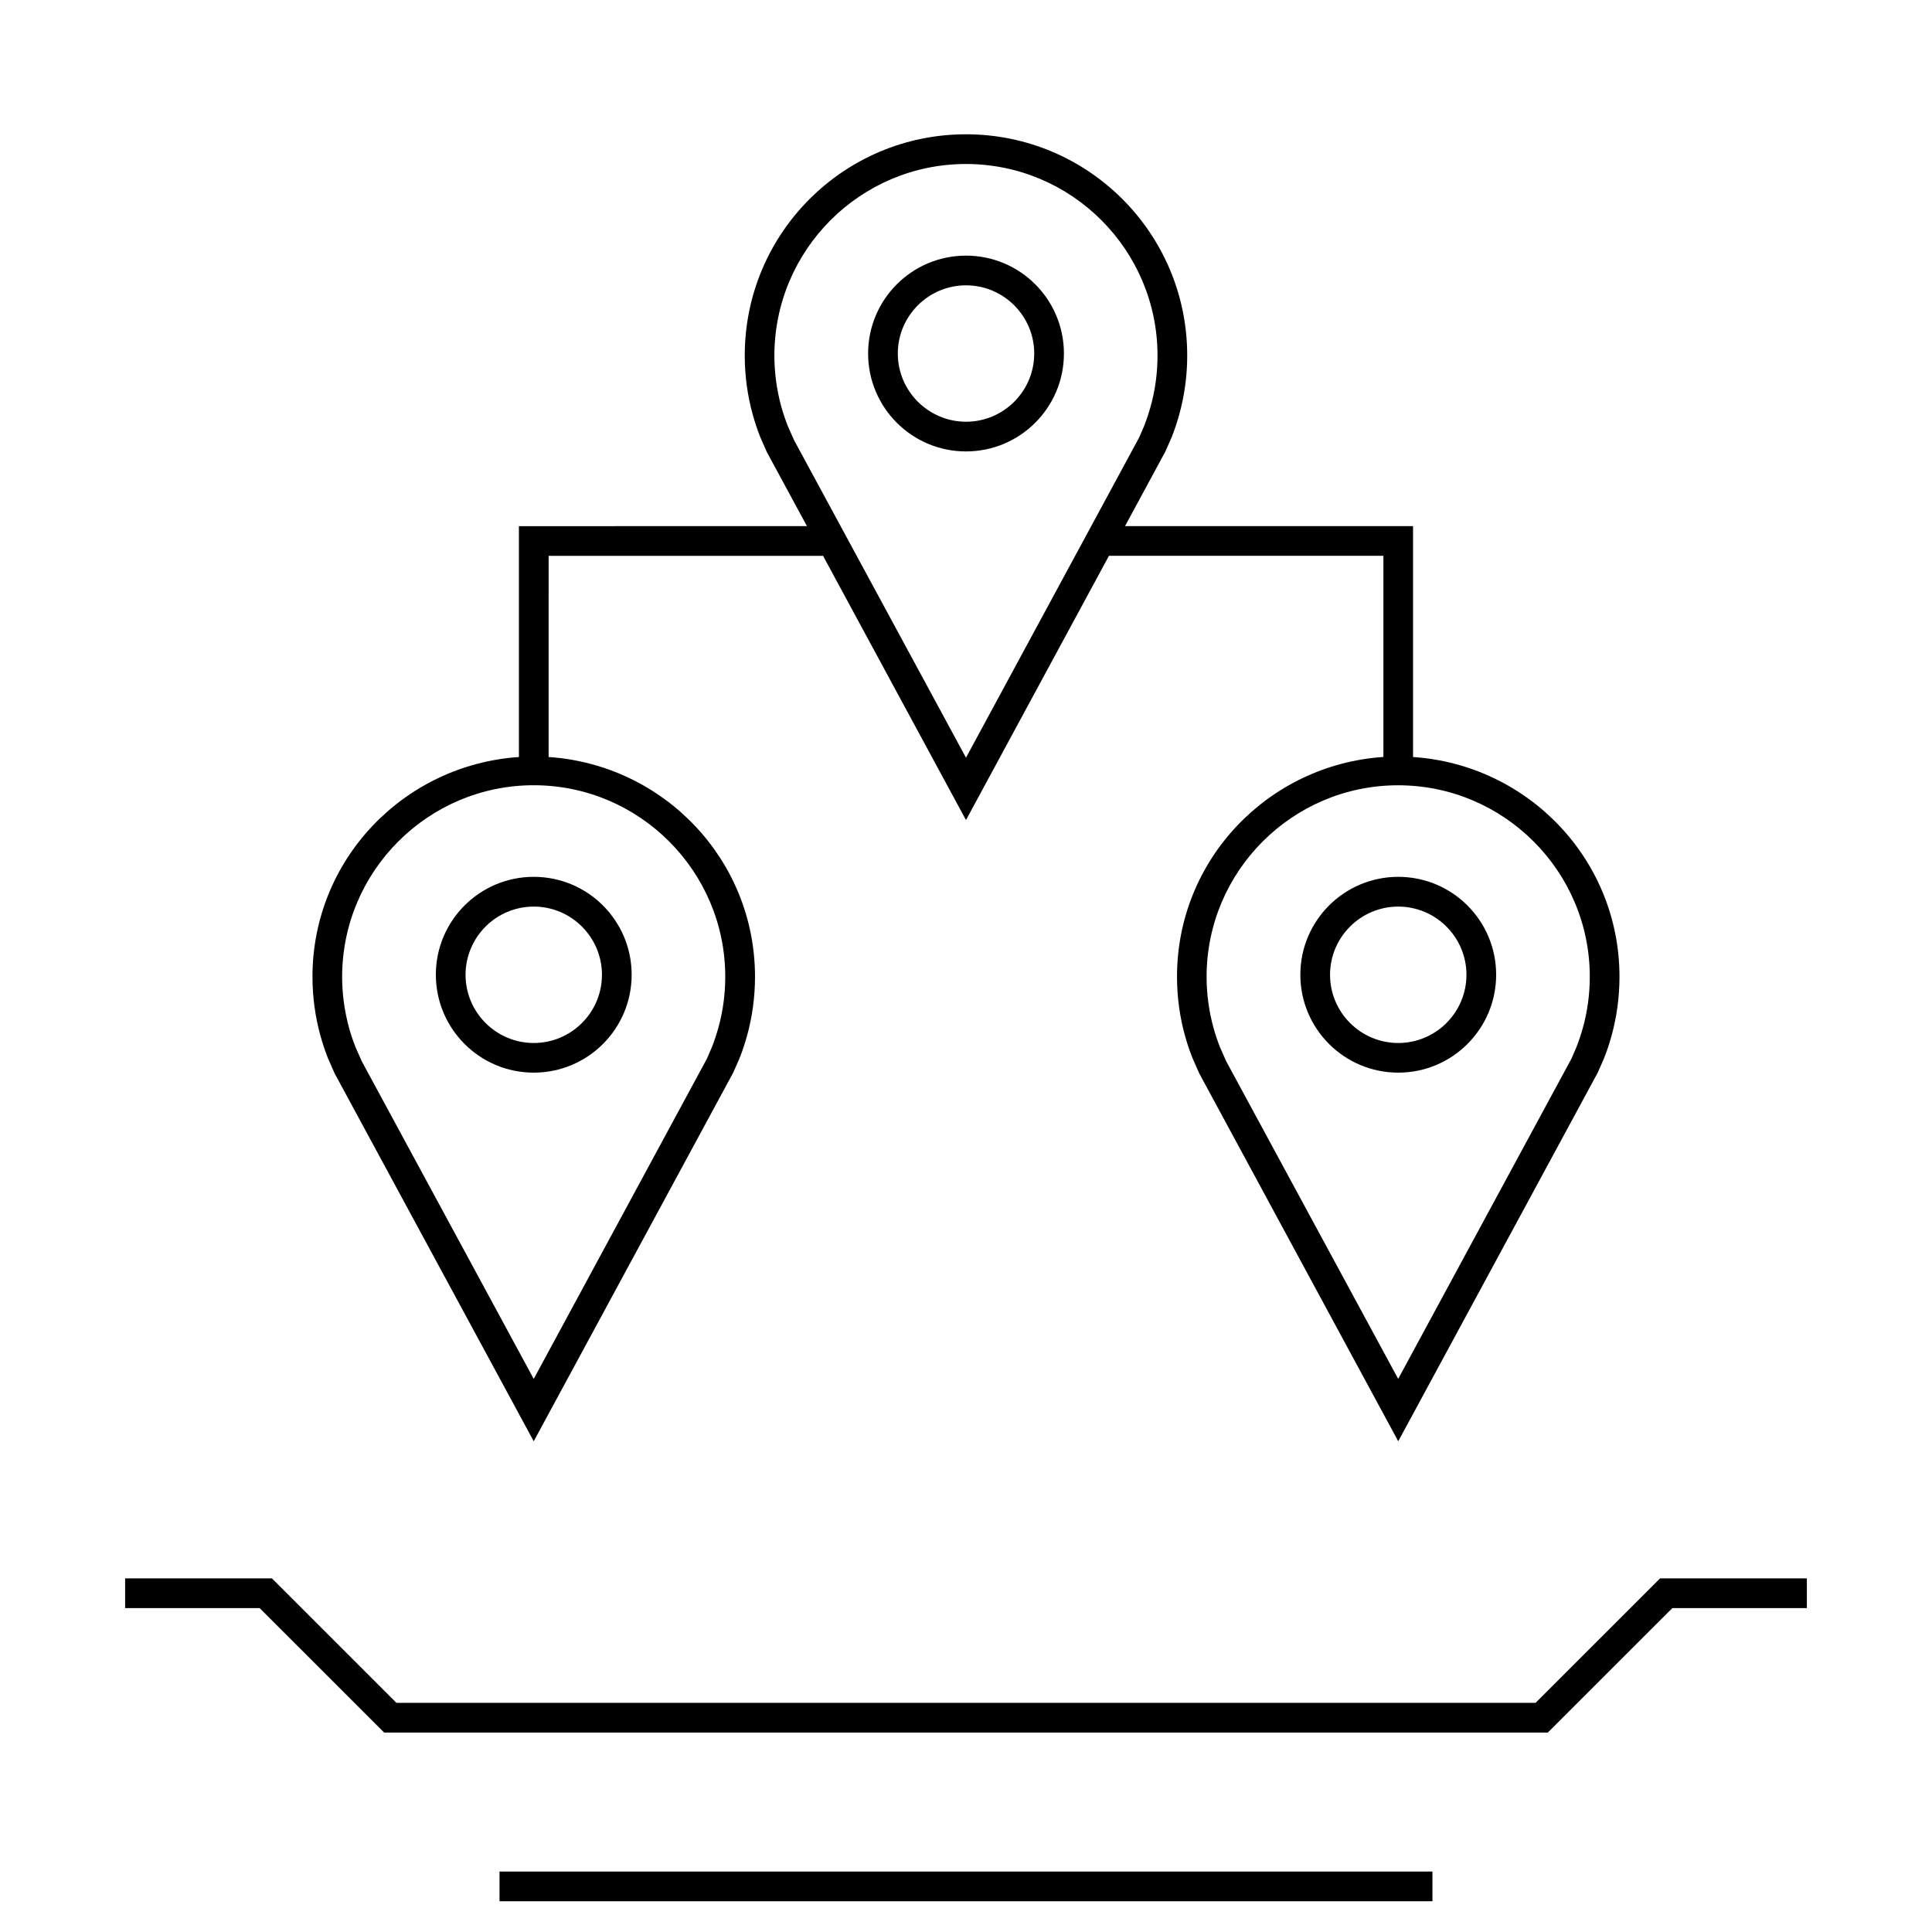
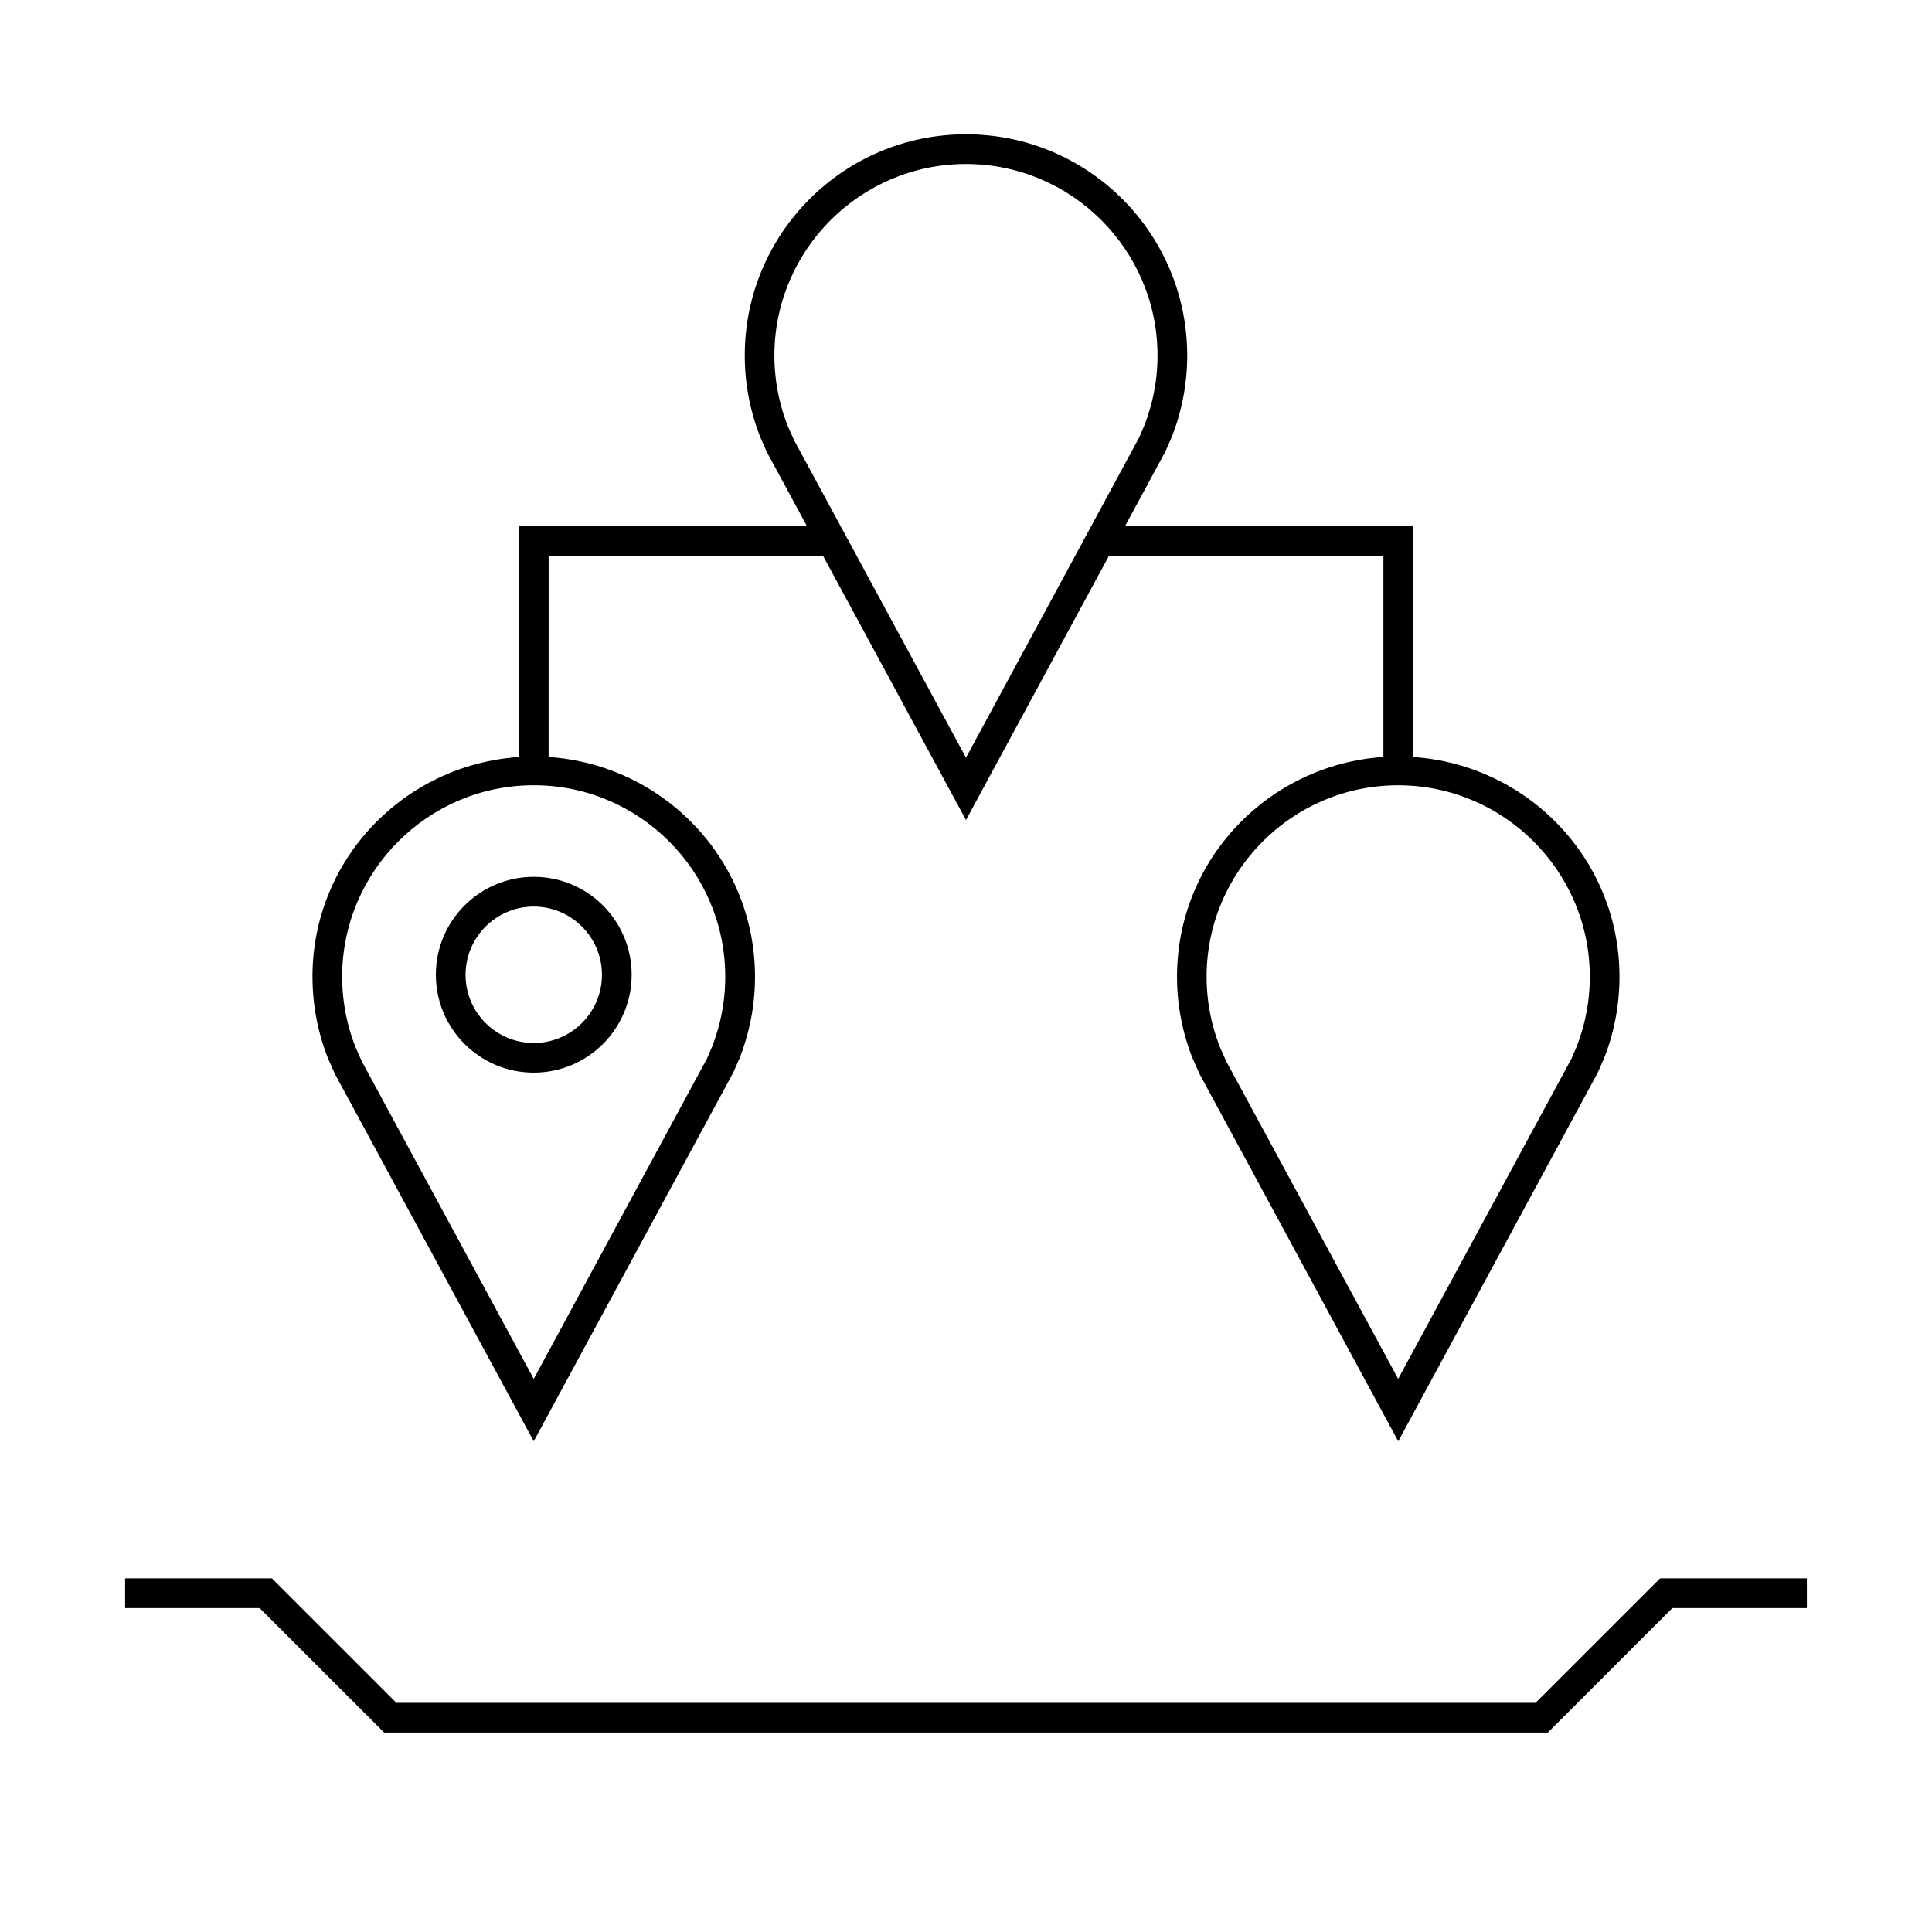
<svg xmlns="http://www.w3.org/2000/svg" fill="#000000" width="800px" height="800px" version="1.1" viewBox="144 144 512 512">
  <g>
-     <path d="m425.95 237.69c0-14.328-11.617-25.945-25.945-25.945s-25.945 11.617-25.945 25.945 11.617 25.945 25.945 25.945c14.324-0.012 25.945-11.617 25.945-25.945zm-44.02 0c0-9.965 8.109-18.074 18.074-18.074s18.074 8.109 18.074 18.074-8.109 18.074-18.074 18.074c-9.969-0.016-18.074-8.121-18.074-18.074z" />
-     <path d="m514.55 428.26c14.328 0 25.945-11.617 25.945-25.945s-11.617-25.945-25.945-25.945-25.945 11.617-25.945 25.945 11.621 25.945 25.945 25.945zm0-44.004c9.965 0 18.074 8.109 18.074 18.074s-8.109 18.074-18.074 18.074c-9.965 0-18.074-8.109-18.074-18.074 0-9.98 8.109-18.074 18.074-18.074z" />
    <path d="m226.81 402.85c0 5.434 0.738 10.691 2.125 15.68 0.551 2 1.211 3.953 1.953 5.856l1.777 4.047 52.777 97.52 52.852-97.66 1.605-3.637c0.805-1.984 1.48-4.031 2.062-6.125 1.387-4.992 2.125-10.25 2.125-15.68 0-31.031-24.184-56.176-54.695-58.238l0.004-53.309h72.723l37.879 70.016 37.895-70.031h72.723v53.309c-30.512 2.062-54.695 27.207-54.695 58.238 0 5.434 0.738 10.691 2.125 15.68 0.551 2 1.211 3.953 1.969 5.856l1.777 4.047 52.758 97.535 52.852-97.66 1.605-3.637c0.805-1.984 1.48-4.031 2.062-6.125 1.371-4.988 2.113-10.246 2.113-15.68 0-31.031-24.184-56.176-54.711-58.238v-61.18h-76.328l10.691-19.773 1.605-3.637c0.805-1.984 1.48-4.031 2.062-6.125 1.387-4.992 2.125-10.25 2.125-15.68 0-32.387-26.246-58.633-58.629-58.633-32.387 0-58.629 26.246-58.629 58.629 0 5.434 0.738 10.691 2.125 15.68 0.551 2 1.211 3.953 1.953 5.856l1.777 4.047 10.629 19.633-76.332 0.004v61.18c-30.527 2.062-54.711 27.207-54.711 58.238zm338.5 0c0 4.598-0.613 9.18-1.844 13.57-0.504 1.812-1.102 3.574-1.684 5.055l-1.324 3.07-45.926 84.875-45.562-84.152-1.668-3.762c-0.645-1.652-1.211-3.336-1.699-5.07-1.211-4.41-1.844-8.973-1.844-13.57 0-27.992 22.766-50.758 50.758-50.758 27.992 0 50.793 22.75 50.793 50.742zm-210.88-142.21-1.668-3.762c-0.645-1.652-1.211-3.336-1.699-5.07-1.211-4.41-1.844-8.973-1.844-13.57 0.016-28.012 22.781-50.777 50.777-50.777 27.992 0 50.758 22.766 50.758 50.758 0 4.598-0.613 9.18-1.844 13.57-0.504 1.812-1.102 3.574-1.684 5.055l-1.324 3.07-45.906 84.879zm-68.988 91.457c27.992 0 50.758 22.766 50.758 50.758 0 4.598-0.613 9.18-1.844 13.57-0.504 1.812-1.102 3.574-1.684 5.055l-1.324 3.07-45.906 84.875-45.562-84.164-1.668-3.762c-0.645-1.652-1.211-3.336-1.699-5.07-1.211-4.41-1.844-8.973-1.844-13.57 0.016-27.996 22.781-50.762 50.773-50.762z" />
    <path d="m285.45 428.26c14.328 0 25.945-11.617 25.945-25.945s-11.617-25.945-25.945-25.945c-14.328 0-25.945 11.617-25.945 25.945 0.016 14.328 11.617 25.945 25.945 25.945zm0-44.004c9.965 0 18.074 8.109 18.074 18.074s-8.109 18.074-18.074 18.074c-9.965 0-18.074-8.109-18.074-18.074 0.016-9.98 8.109-18.074 18.074-18.074z" />
-     <path d="m276.38 639.98h247.23v7.871h-247.23z" />
    <path d="m550.94 595.27h-301.88l-32.996-32.984h-38.906v7.871h35.645l33 32.984h308.39l33-32.984h35.645v-7.871h-38.902z" />
  </g>
</svg>